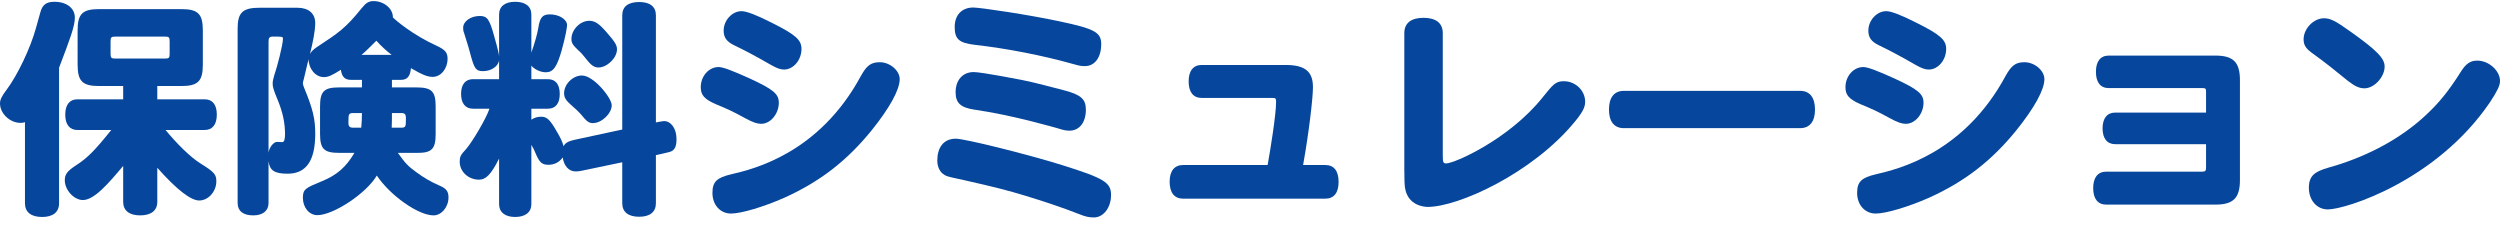
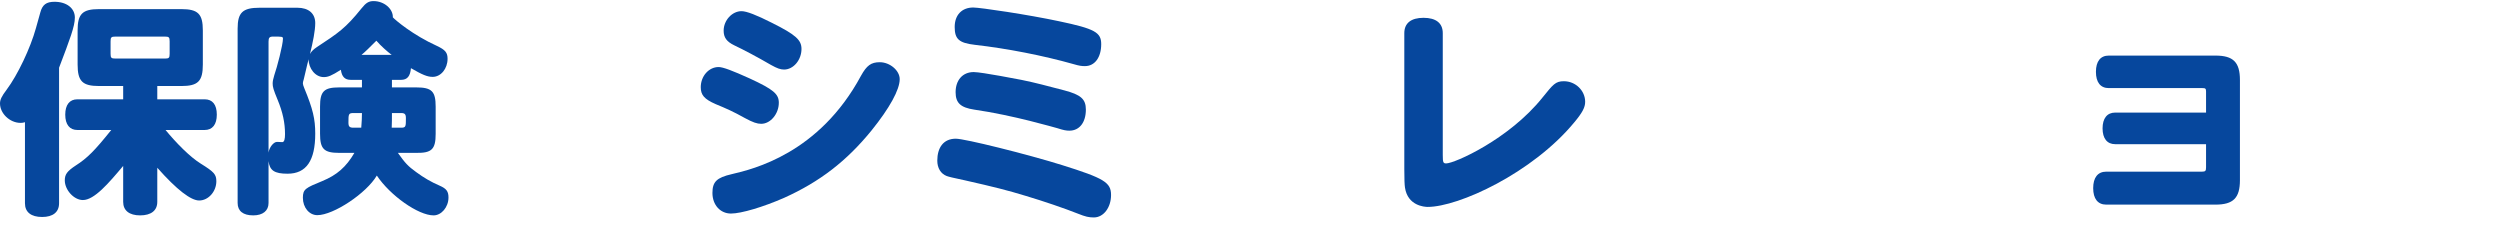
<svg xmlns="http://www.w3.org/2000/svg" width="231" height="21" viewBox="0 0 231 21" fill="none">
-   <path d="M228.907 5.601C229.965 5.601 231.002 6.532 231.002 7.484C231.002 7.907 230.727 8.457 230.071 9.451C225.121 16.728 216.723 19.351 215.094 19.351C214.078 19.351 213.338 18.505 213.338 17.342C213.338 15.988 214.205 15.755 215.623 15.353C218.944 14.359 221.905 12.73 224.127 10.657C225.375 9.494 226.221 8.457 227.363 6.659C227.85 5.876 228.252 5.601 228.907 5.601ZM220.34 6.151C220.34 7.124 219.367 8.161 218.479 8.161C217.992 8.161 217.59 7.97 216.934 7.463C215.898 6.617 214.882 5.792 213.613 4.882C213.063 4.48 212.852 4.163 212.852 3.634C212.852 2.64 213.782 1.688 214.734 1.688C215.327 1.688 215.792 1.92 217.209 2.936C219.642 4.67 220.34 5.39 220.34 6.151Z" fill="#06479D" />
  <path d="M203.839 15.459V13.322H195.441C194.701 13.322 194.277 12.794 194.277 11.863C194.277 10.932 194.701 10.403 195.441 10.403H203.839V8.457C203.839 8.182 203.776 8.14 203.501 8.14H194.849C194.087 8.14 193.664 7.611 193.664 6.638C193.664 5.665 194.087 5.136 194.849 5.136H204.706C206.356 5.136 206.97 5.749 206.97 7.399V16.644C206.97 18.294 206.356 18.907 204.706 18.907H194.616C193.833 18.907 193.41 18.357 193.41 17.384C193.41 16.411 193.833 15.861 194.616 15.861H203.458C203.776 15.861 203.839 15.797 203.839 15.459Z" fill="#06479D" />
-   <path d="M174.285 1.032C174.75 1.032 175.681 1.392 177.098 2.111C179.298 3.211 179.827 3.697 179.827 4.522C179.827 5.538 179.087 6.426 178.22 6.426C177.881 6.426 177.585 6.32 177.014 6.003C175.702 5.242 174.496 4.607 173.608 4.184C172.91 3.845 172.635 3.465 172.635 2.83C172.635 1.878 173.418 1.032 174.285 1.032ZM172.17 6.194C172.571 6.194 173.46 6.532 175.046 7.251C177.246 8.267 177.733 8.69 177.733 9.494C177.733 10.509 176.971 11.44 176.104 11.44C175.723 11.44 175.343 11.313 174.602 10.911C173.502 10.297 172.868 10.022 171.895 9.62C170.837 9.155 170.52 8.774 170.52 8.055C170.52 7.04 171.26 6.194 172.17 6.194ZM187.062 5.749C187.993 5.749 188.902 6.511 188.902 7.315C188.902 8.288 187.971 9.98 186.3 12.053C183.995 14.888 181.52 16.792 178.241 18.272C176.316 19.119 174.264 19.732 173.312 19.732C172.318 19.732 171.598 18.928 171.598 17.828C171.598 16.792 172 16.411 173.375 16.093C175.364 15.628 181.456 14.19 185.327 6.997C185.856 6.045 186.258 5.749 187.062 5.749Z" fill="#06479D" />
-   <path d="M166.331 11.842H150.043C149.155 11.842 148.668 11.228 148.668 10.128C148.668 9.007 149.155 8.394 150.043 8.394H166.331C167.22 8.394 167.706 9.007 167.706 10.128C167.706 11.228 167.22 11.842 166.331 11.842Z" fill="#06479D" />
  <path d="M129.758 15.628V3.063C129.758 2.132 130.392 1.646 131.535 1.646C132.677 1.646 133.312 2.132 133.312 3.063V14.317C133.312 15.015 133.354 15.099 133.629 15.099C134.391 15.099 139.425 12.878 142.514 9.028C143.508 7.801 143.719 7.505 144.502 7.505C145.581 7.505 146.469 8.372 146.469 9.409C146.469 9.917 146.215 10.403 145.475 11.292C141.604 15.988 134.771 19.119 131.915 19.119C131.619 19.119 130.075 19.013 129.821 17.342C129.779 17.088 129.758 16.538 129.758 15.628Z" fill="#06479D" />
-   <path d="M111.036 6.003H118.778C120.576 6.003 121.317 6.595 121.317 8.055C121.317 9.028 120.957 12.18 120.407 15.247H122.459C123.263 15.247 123.686 15.797 123.686 16.813C123.686 17.807 123.263 18.357 122.459 18.357H109.322C108.518 18.357 108.074 17.807 108.074 16.792C108.074 15.797 108.518 15.247 109.322 15.247H117.128C117.382 13.851 117.911 10.594 117.911 9.409C117.911 9.049 117.826 9.049 117.53 9.049H111.036C110.253 9.049 109.83 8.499 109.83 7.526C109.83 6.553 110.253 6.003 111.036 6.003Z" fill="#06479D" />
  <path d="M89.927 0.694C90.561 0.694 94.982 1.349 97.859 1.963C101.18 2.661 101.752 2.999 101.752 4.078C101.752 5.305 101.159 6.109 100.25 6.109C99.954 6.109 99.742 6.088 99.171 5.919C96.4 5.136 93.057 4.48 90.075 4.142C88.615 3.972 88.213 3.613 88.213 2.492C88.213 1.392 88.869 0.694 89.927 0.694ZM88.319 12.815C89.144 12.815 94.856 14.232 98.113 15.247C102.027 16.474 102.661 16.855 102.661 18.019C102.661 19.182 101.963 20.092 101.075 20.092C100.609 20.092 100.313 20.028 99.573 19.732C98.346 19.245 96.421 18.59 94.792 18.103C93.057 17.574 91.873 17.278 89.165 16.665C87.981 16.411 87.706 16.347 87.473 16.263C86.923 16.051 86.606 15.523 86.606 14.845C86.606 13.661 87.156 12.815 88.319 12.815ZM89.969 6.659C90.709 6.659 94.242 7.357 94.369 7.378C95.723 7.653 96.717 7.928 98.346 8.351C99.869 8.753 100.334 9.155 100.334 10.128C100.334 11.313 99.742 12.074 98.811 12.074C98.515 12.074 98.282 12.032 97.69 11.842C97.415 11.778 93.671 10.657 90.011 10.128C88.763 9.938 88.298 9.515 88.298 8.521C88.298 7.399 88.954 6.659 89.969 6.659Z" fill="#06479D" />
  <path d="M68.515 1.032C68.981 1.032 69.912 1.392 71.329 2.111C73.529 3.211 74.058 3.697 74.058 4.522C74.058 5.538 73.317 6.426 72.45 6.426C72.112 6.426 71.815 6.32 71.244 6.003C69.933 5.242 68.727 4.607 67.838 4.184C67.14 3.845 66.865 3.465 66.865 2.83C66.865 1.878 67.648 1.032 68.515 1.032ZM66.4 6.194C66.802 6.194 67.69 6.532 69.277 7.251C71.477 8.267 71.963 8.69 71.963 9.494C71.963 10.509 71.202 11.44 70.335 11.44C69.954 11.44 69.573 11.313 68.833 10.911C67.733 10.297 67.098 10.022 66.125 9.62C65.067 9.155 64.75 8.774 64.75 8.055C64.75 7.04 65.49 6.194 66.4 6.194ZM81.292 5.749C82.223 5.749 83.133 6.511 83.133 7.315C83.133 8.288 82.202 9.98 80.531 12.053C78.225 14.888 75.75 16.792 72.471 18.272C70.546 19.119 68.494 19.732 67.542 19.732C66.548 19.732 65.829 18.928 65.829 17.828C65.829 16.792 66.231 16.411 67.606 16.093C69.594 15.628 75.686 14.19 79.558 6.997C80.087 6.045 80.489 5.749 81.292 5.749Z" fill="#06479D" />
-   <path d="M46.115 18.865V14.655C45.375 16.115 44.909 16.601 44.254 16.601C43.28 16.601 42.477 15.861 42.477 14.951C42.477 14.486 42.54 14.338 43.09 13.746C43.619 13.132 44.909 10.996 45.227 10.044H43.703C43.005 10.044 42.603 9.557 42.603 8.669C42.603 7.801 43.005 7.315 43.703 7.315H46.115V5.601C46.009 6.151 45.375 6.574 44.634 6.574C43.978 6.574 43.83 6.363 43.471 5.03C43.365 4.628 43.28 4.29 42.879 3.042C42.815 2.894 42.794 2.746 42.794 2.576C42.794 1.963 43.492 1.476 44.338 1.476C45.015 1.476 45.227 1.772 45.65 3.296C46.073 4.797 46.094 4.988 46.115 5.199V1.349C46.115 0.588 46.665 0.165 47.596 0.165C48.548 0.165 49.098 0.588 49.098 1.349V4.861C49.394 4.036 49.669 3.042 49.732 2.619C49.88 1.624 50.113 1.328 50.811 1.328C51.657 1.328 52.398 1.794 52.398 2.322C52.398 2.492 52.271 3.317 51.911 4.607C51.467 6.172 51.129 6.68 50.43 6.68C49.944 6.68 49.373 6.405 49.098 6.067V7.315H50.621C51.34 7.315 51.721 7.801 51.721 8.69C51.721 9.557 51.34 10.044 50.621 10.044H49.098V11.059C49.373 10.869 49.669 10.784 50.007 10.784C50.536 10.784 50.832 11.059 51.488 12.223C51.763 12.688 51.953 13.069 52.08 13.513C52.207 13.217 52.504 13.047 53.075 12.921L57.496 11.969V1.413C57.496 0.609 58.046 0.186 59.061 0.186C60.055 0.186 60.605 0.609 60.605 1.413V11.313C60.838 11.271 61.261 11.186 61.346 11.186C62.002 11.186 62.509 11.884 62.509 12.836C62.509 13.492 62.382 13.936 61.79 14.063L60.605 14.338V18.78C60.605 19.584 60.055 20.028 59.061 20.028C58.046 20.028 57.496 19.584 57.496 18.78V14.994L53.857 15.755C53.603 15.819 53.35 15.84 53.18 15.84C52.567 15.84 52.102 15.332 51.996 14.549C51.678 14.994 51.213 15.226 50.684 15.226C50.113 15.226 49.88 15.036 49.563 14.338C49.394 13.915 49.246 13.619 49.098 13.386V18.865C49.098 19.605 48.548 20.049 47.596 20.049C46.665 20.049 46.115 19.605 46.115 18.865ZM54.45 1.921C54.978 1.921 55.38 2.196 56.1 3.042C56.84 3.888 57.009 4.184 57.009 4.565C57.009 5.347 56.1 6.236 55.296 6.236C54.915 6.236 54.619 6.046 54.132 5.411C53.9 5.115 53.667 4.84 53.413 4.628C52.905 4.142 52.8 3.951 52.8 3.592C52.8 2.746 53.603 1.921 54.45 1.921ZM53.773 6.976C54.852 6.976 56.523 9.049 56.523 9.726C56.523 10.488 55.592 11.376 54.788 11.376C54.407 11.376 54.217 11.228 53.646 10.53C53.455 10.319 53.18 10.044 52.8 9.726C52.292 9.282 52.123 9.028 52.123 8.605C52.123 7.78 52.927 6.976 53.773 6.976Z" fill="#06479D" />
  <path d="M33.444 7.378H32.407C31.857 7.378 31.582 7.082 31.497 6.447C30.63 6.997 30.313 7.124 29.911 7.124C29.149 7.124 28.515 6.342 28.515 5.474C28.43 5.834 28.388 5.919 28.07 7.315C28.007 7.505 27.986 7.632 27.986 7.696C27.986 7.78 28.028 7.949 28.113 8.14C28.917 10.086 29.128 10.995 29.128 12.349C29.128 14.845 28.303 16.051 26.569 16.051C25.363 16.051 24.919 15.755 24.813 14.888V18.759C24.813 19.478 24.284 19.901 23.395 19.901C22.465 19.901 21.957 19.499 21.957 18.759V2.64C21.957 1.159 22.422 0.715 23.988 0.715H27.478C28.515 0.715 29.128 1.244 29.128 2.132C29.128 2.83 28.917 3.888 28.642 4.988C28.769 4.755 28.959 4.565 29.276 4.353C31.265 3.042 31.921 2.619 33.401 0.778C33.824 0.249 34.078 0.101 34.522 0.101C35.474 0.101 36.321 0.799 36.299 1.603C36.532 1.857 38.14 3.232 40.382 4.247C41.144 4.607 41.355 4.861 41.355 5.432C41.355 6.342 40.742 7.103 39.98 7.103C39.494 7.103 39.028 6.913 37.971 6.299C37.907 7.04 37.632 7.378 37.061 7.378H36.215V8.076H38.457C39.895 8.076 40.255 8.436 40.255 9.853V12.371C40.255 13.788 39.895 14.148 38.457 14.126H36.765C37.442 15.078 37.696 15.353 38.457 15.903C39.176 16.432 39.832 16.813 40.615 17.151C41.249 17.426 41.44 17.68 41.44 18.251C41.44 19.14 40.784 19.901 40.065 19.901C38.647 19.901 36.045 18.061 34.819 16.221C33.867 17.849 30.82 19.88 29.319 19.88C28.578 19.88 27.986 19.182 27.986 18.273C27.986 17.469 28.24 17.363 29.784 16.728C31.117 16.178 31.984 15.438 32.745 14.126H31.349C29.932 14.126 29.572 13.767 29.572 12.349V9.853C29.572 8.436 29.932 8.076 31.349 8.076H33.444V7.378ZM32.661 11.799H33.38C33.422 11.313 33.444 10.848 33.444 10.445H32.661C32.196 10.445 32.196 10.551 32.196 11.334C32.196 11.694 32.301 11.799 32.661 11.799ZM37.061 10.445H36.215C36.215 10.911 36.215 11.376 36.194 11.799H37.061C37.505 11.799 37.505 11.694 37.505 10.911C37.505 10.551 37.399 10.445 37.061 10.445ZM24.813 3.846V14.105C24.876 13.619 25.278 13.111 25.596 13.111C25.786 13.111 25.892 13.132 26.082 13.132C26.272 13.132 26.336 12.836 26.336 12.392C26.336 11.355 26.124 10.361 25.659 9.24C25.257 8.267 25.194 8.034 25.194 7.717C25.194 7.526 25.236 7.294 25.342 6.955C25.596 6.236 26.145 4.142 26.145 3.571C26.145 3.38 26.061 3.38 25.236 3.38C24.897 3.38 24.813 3.486 24.813 3.846ZM33.401 5.072H36.194C35.77 4.755 35.199 4.247 34.776 3.761C34.142 4.396 33.761 4.776 33.401 5.072Z" fill="#06479D" />
  <path d="M15.231 3.38H10.683C10.281 3.38 10.217 3.444 10.217 3.824V4.967C10.217 5.347 10.281 5.411 10.683 5.411H15.231C15.611 5.411 15.675 5.347 15.675 4.967V3.824C15.675 3.444 15.611 3.38 15.231 3.38ZM11.381 18.653V15.332C10.048 16.919 8.715 18.484 7.658 18.484C6.833 18.484 5.987 17.553 5.987 16.665C5.987 16.115 6.198 15.819 7.002 15.29C8.06 14.613 8.737 13.936 10.281 12.011H7.15C6.431 12.011 6.029 11.503 6.029 10.594C6.029 9.684 6.431 9.176 7.15 9.176H11.381V7.949H9.16C7.615 7.949 7.171 7.505 7.171 5.961V2.809C7.171 1.286 7.615 0.842 9.16 0.842H16.754C18.298 0.842 18.742 1.286 18.742 2.809V5.961C18.742 7.505 18.298 7.949 16.754 7.949H14.533V9.176H18.912C19.631 9.176 20.033 9.663 20.033 10.594C20.033 11.503 19.631 12.011 18.912 12.011H15.294C16.288 13.217 17.558 14.507 18.552 15.121C19.779 15.882 19.99 16.115 19.99 16.749C19.99 17.701 19.25 18.526 18.404 18.526C17.642 18.526 16.352 17.553 14.533 15.501V18.653C14.533 19.457 13.961 19.901 12.946 19.901C11.952 19.901 11.381 19.457 11.381 18.653ZM2.306 18.78V11.292C2.158 11.334 2.052 11.355 1.904 11.355C0.91 11.355 0 10.488 0 9.557C0 9.219 0.148 8.901 0.613 8.288C1.629 6.934 2.813 4.438 3.321 2.597C3.448 2.153 3.617 1.519 3.723 1.159C3.913 0.44 4.273 0.165 5.035 0.165C6.156 0.165 6.917 0.757 6.917 1.624C6.917 2.428 6.473 3.592 5.458 6.257V18.78C5.458 19.605 4.887 20.049 3.892 20.049C2.877 20.049 2.306 19.605 2.306 18.78Z" fill="#06479D" />
</svg>